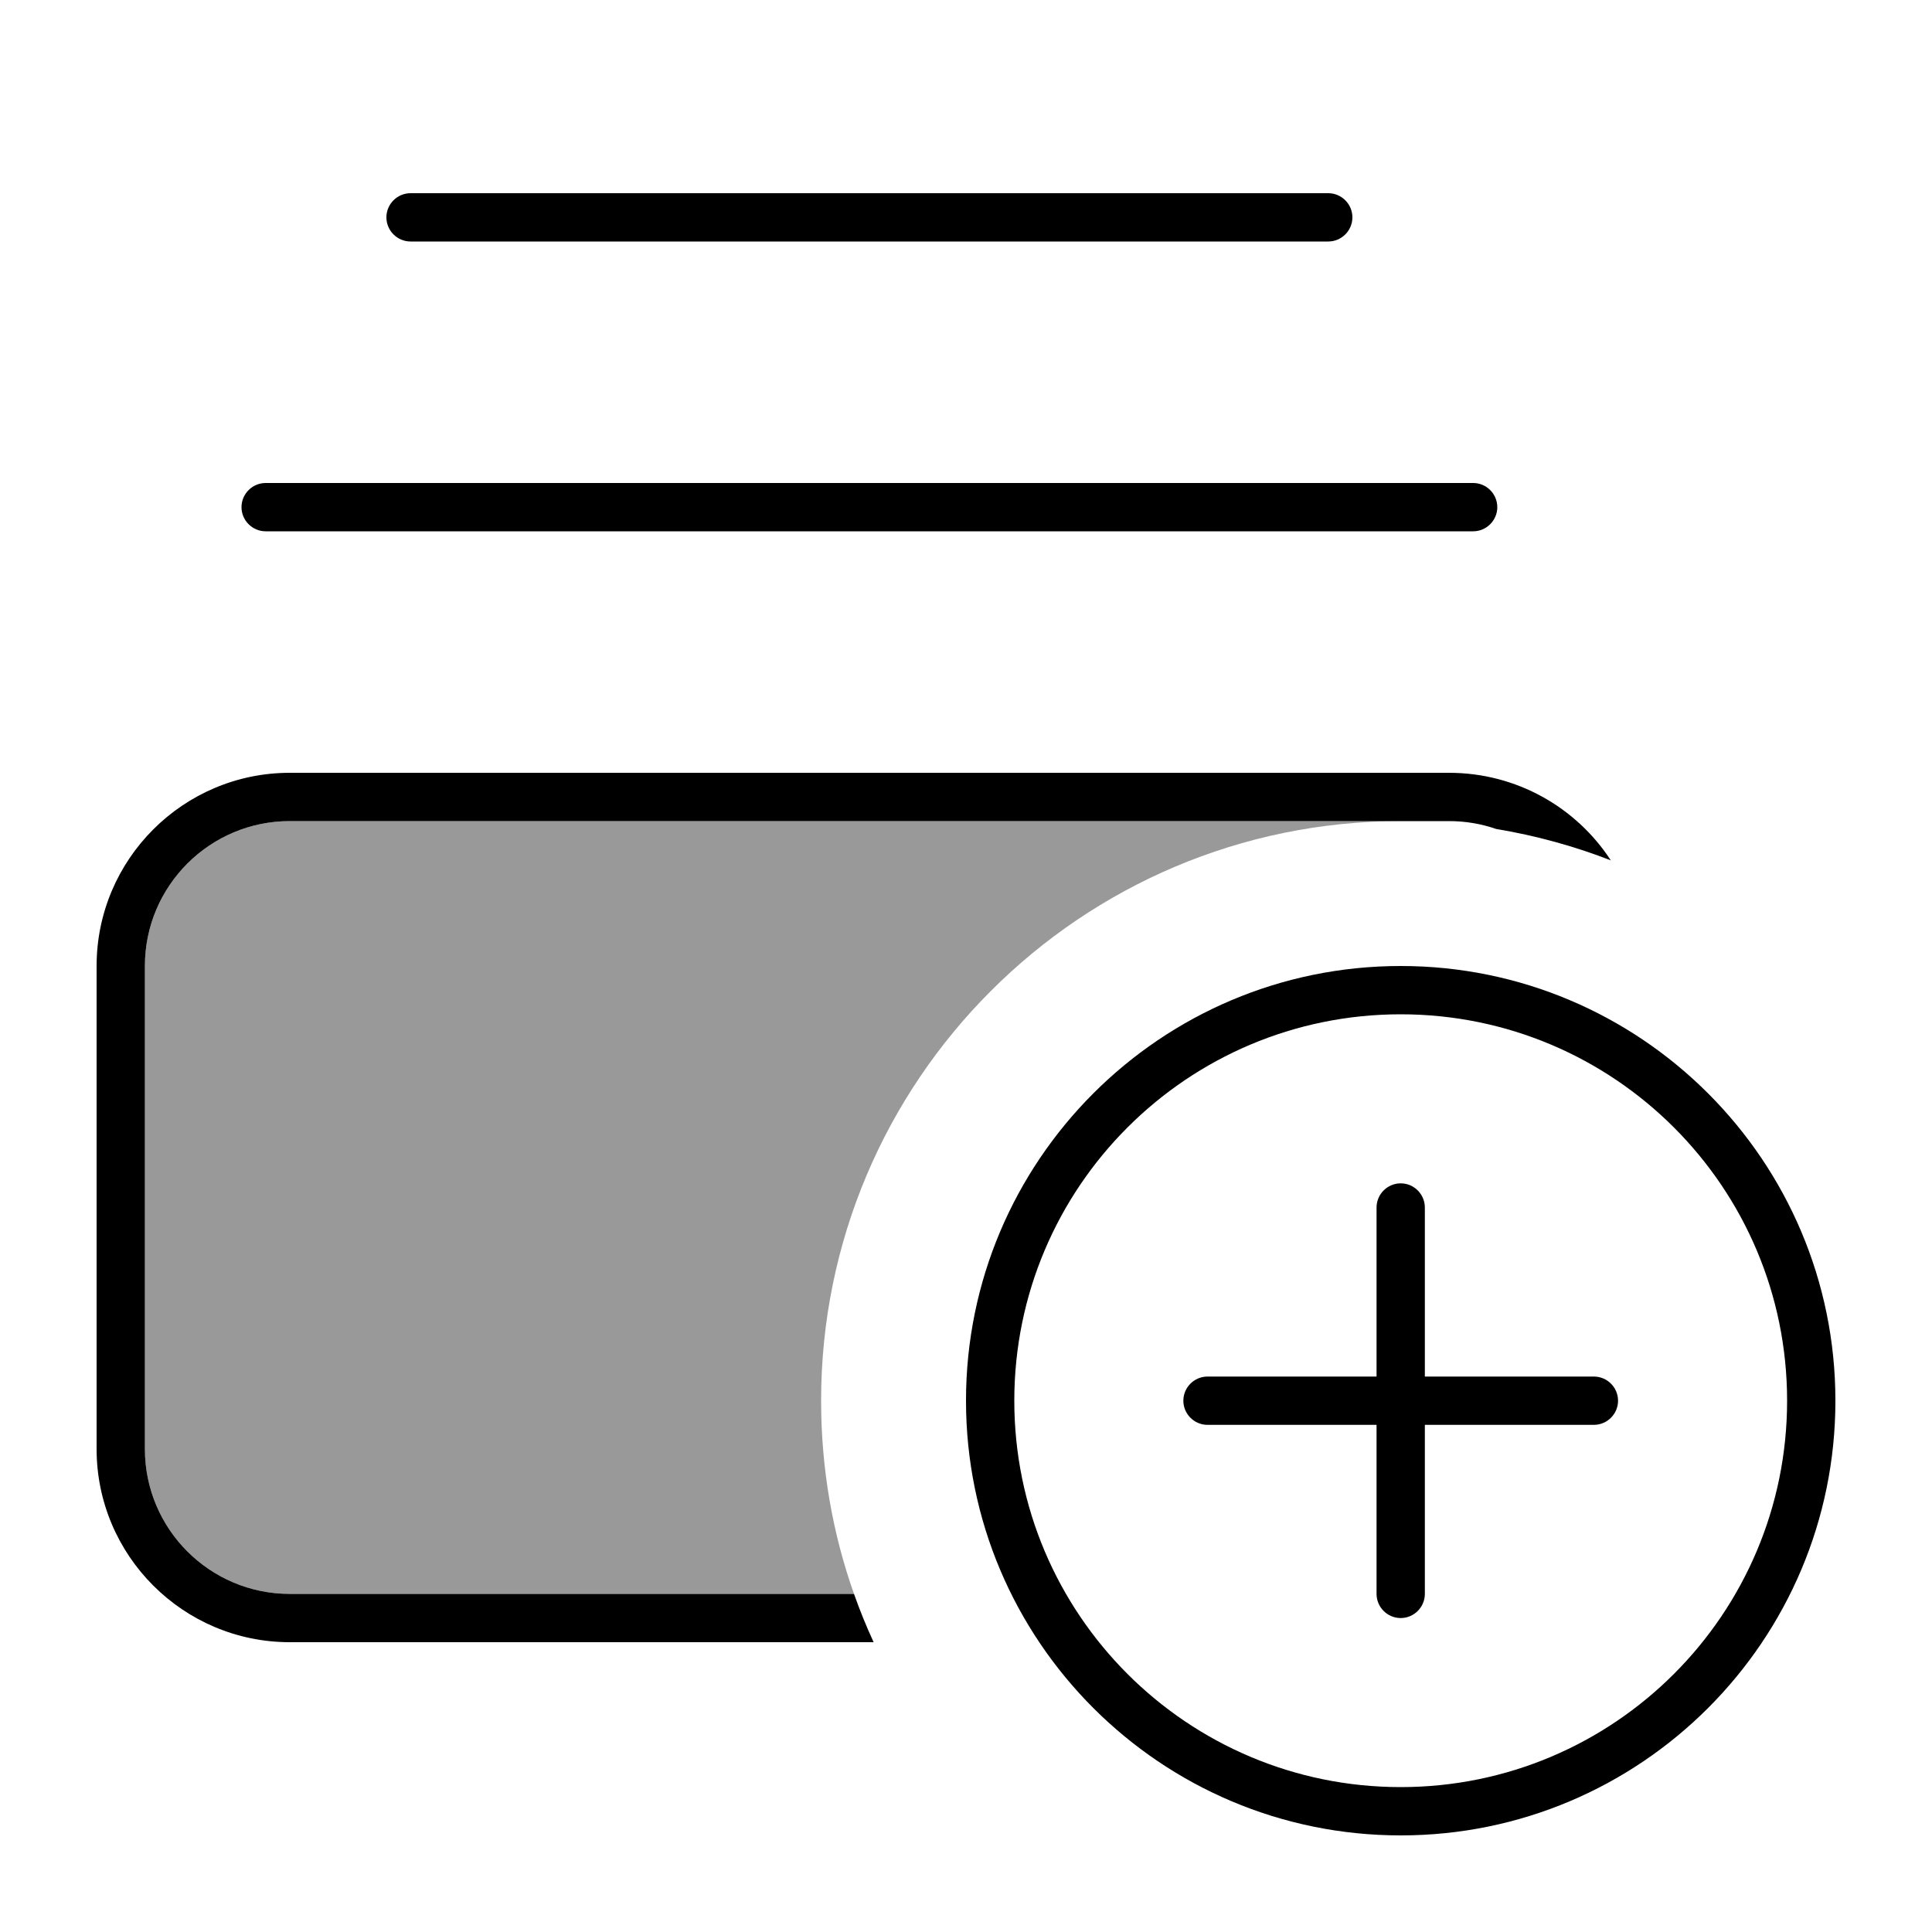
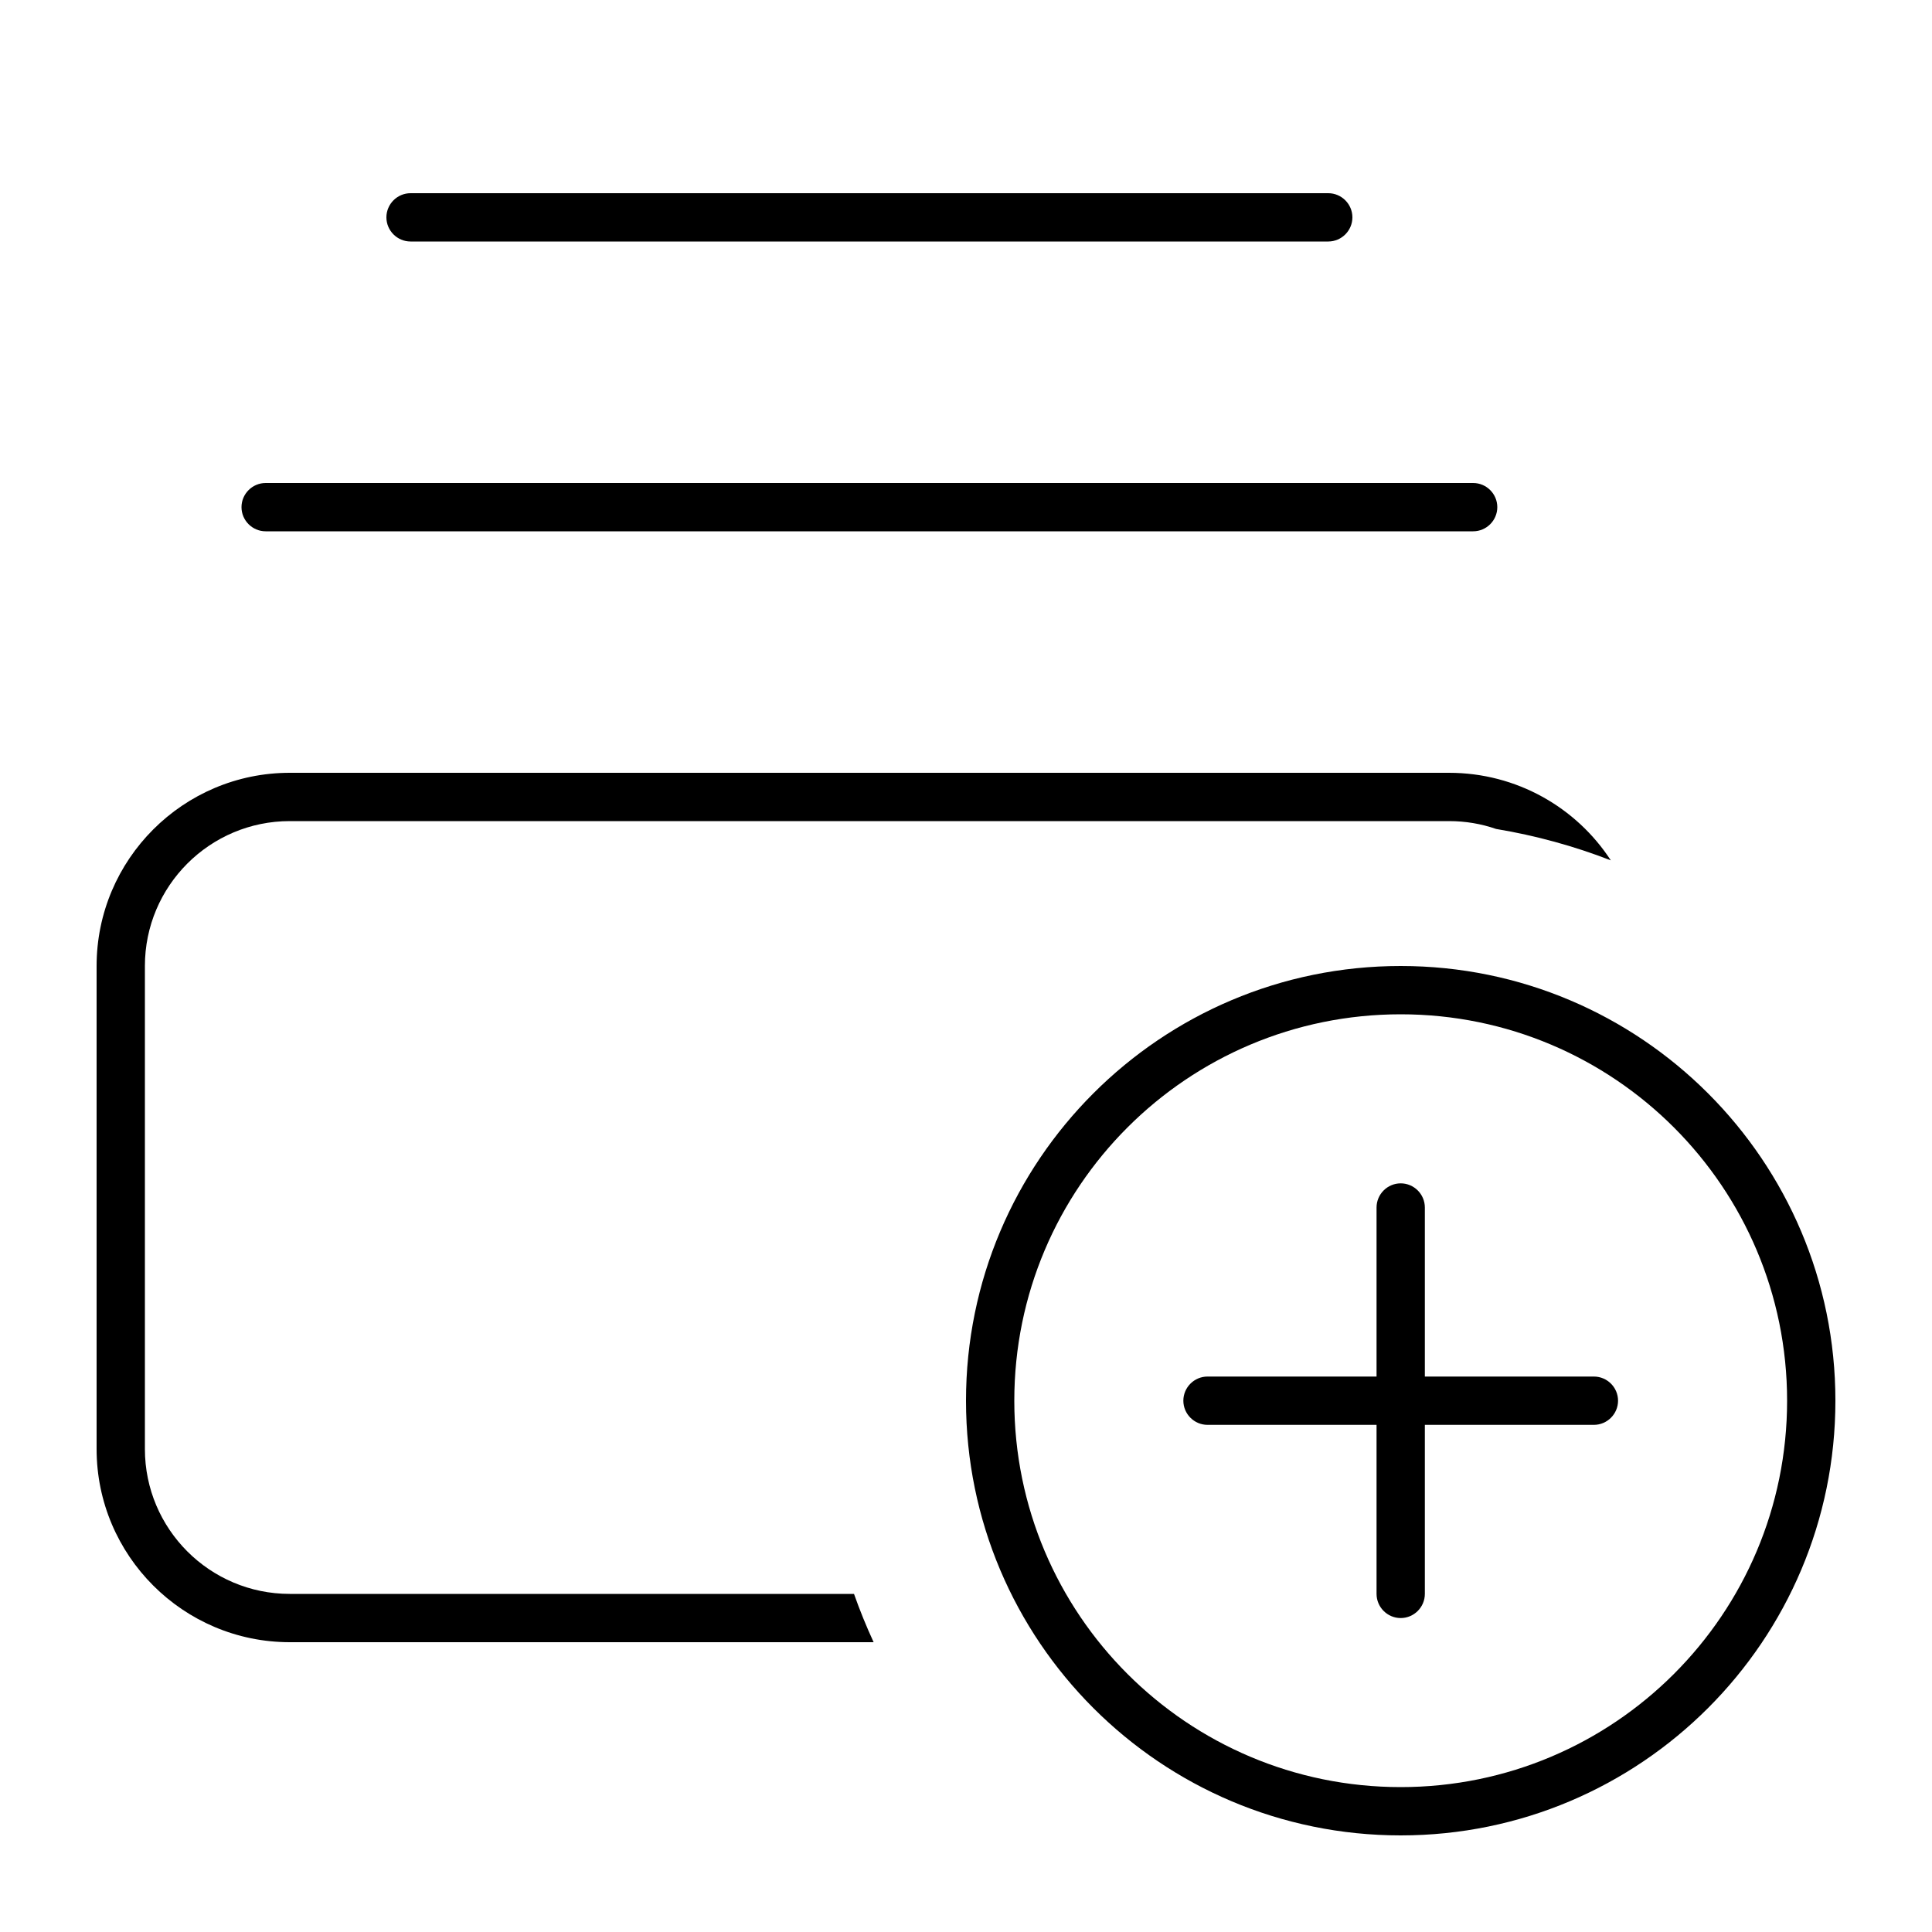
<svg xmlns="http://www.w3.org/2000/svg" viewBox="0 0 640 640">
-   <path opacity=".4" fill="currentColor" d="M48 320C48 293.5 69.5 272 96 272L464 272C358 272 272 358 272 464C272 486.4 275.8 508 282.9 528L96 528C69.5 528 48 506.5 48 480L48 320z" />
  <path fill="currentColor" d="M533.6 285C521.5 280.3 508.8 276.8 495.6 274.6C490.7 272.9 485.5 272 480 272L96 272C69.5 272 48 293.5 48 320L48 480C48 506.5 69.5 528 96 528L282.9 528C284.8 533.4 287 538.8 289.4 544L96 544C60.7 544 32 515.3 32 480L32 320C32 284.7 60.7 256 96 256L480 256C502.4 256 522.2 267.5 533.6 285zM488 160C492.4 160 496 163.6 496 168C496 172.4 492.4 176 488 176L88 176C83.6 176 80 172.4 80 168C80 163.6 83.6 160 88 160L488 160zM440 64C444.4 64 448 67.6 448 72C448 76.4 444.4 80 440 80L136 80C131.6 80 128 76.4 128 72C128 67.6 131.6 64 136 64L440 64zM592 464C592 393.3 534.7 336 464 336C393.3 336 336 393.3 336 464C336 534.7 393.3 592 464 592C534.7 592 592 534.7 592 464zM320 464C320 384.5 384.5 320 464 320C543.5 320 608 384.5 608 464C608 543.5 543.5 608 464 608C384.5 608 320 543.5 320 464zM472 400L472 456L528 456C532.4 456 536 459.6 536 464C536 468.4 532.4 472 528 472L472 472L472 528C472 532.4 468.4 536 464 536C459.6 536 456 532.4 456 528L456 472L400 472C395.6 472 392 468.4 392 464C392 459.6 395.6 456 400 456L456 456L456 400C456 395.6 459.6 392 464 392C468.4 392 472 395.6 472 400z" />
</svg>